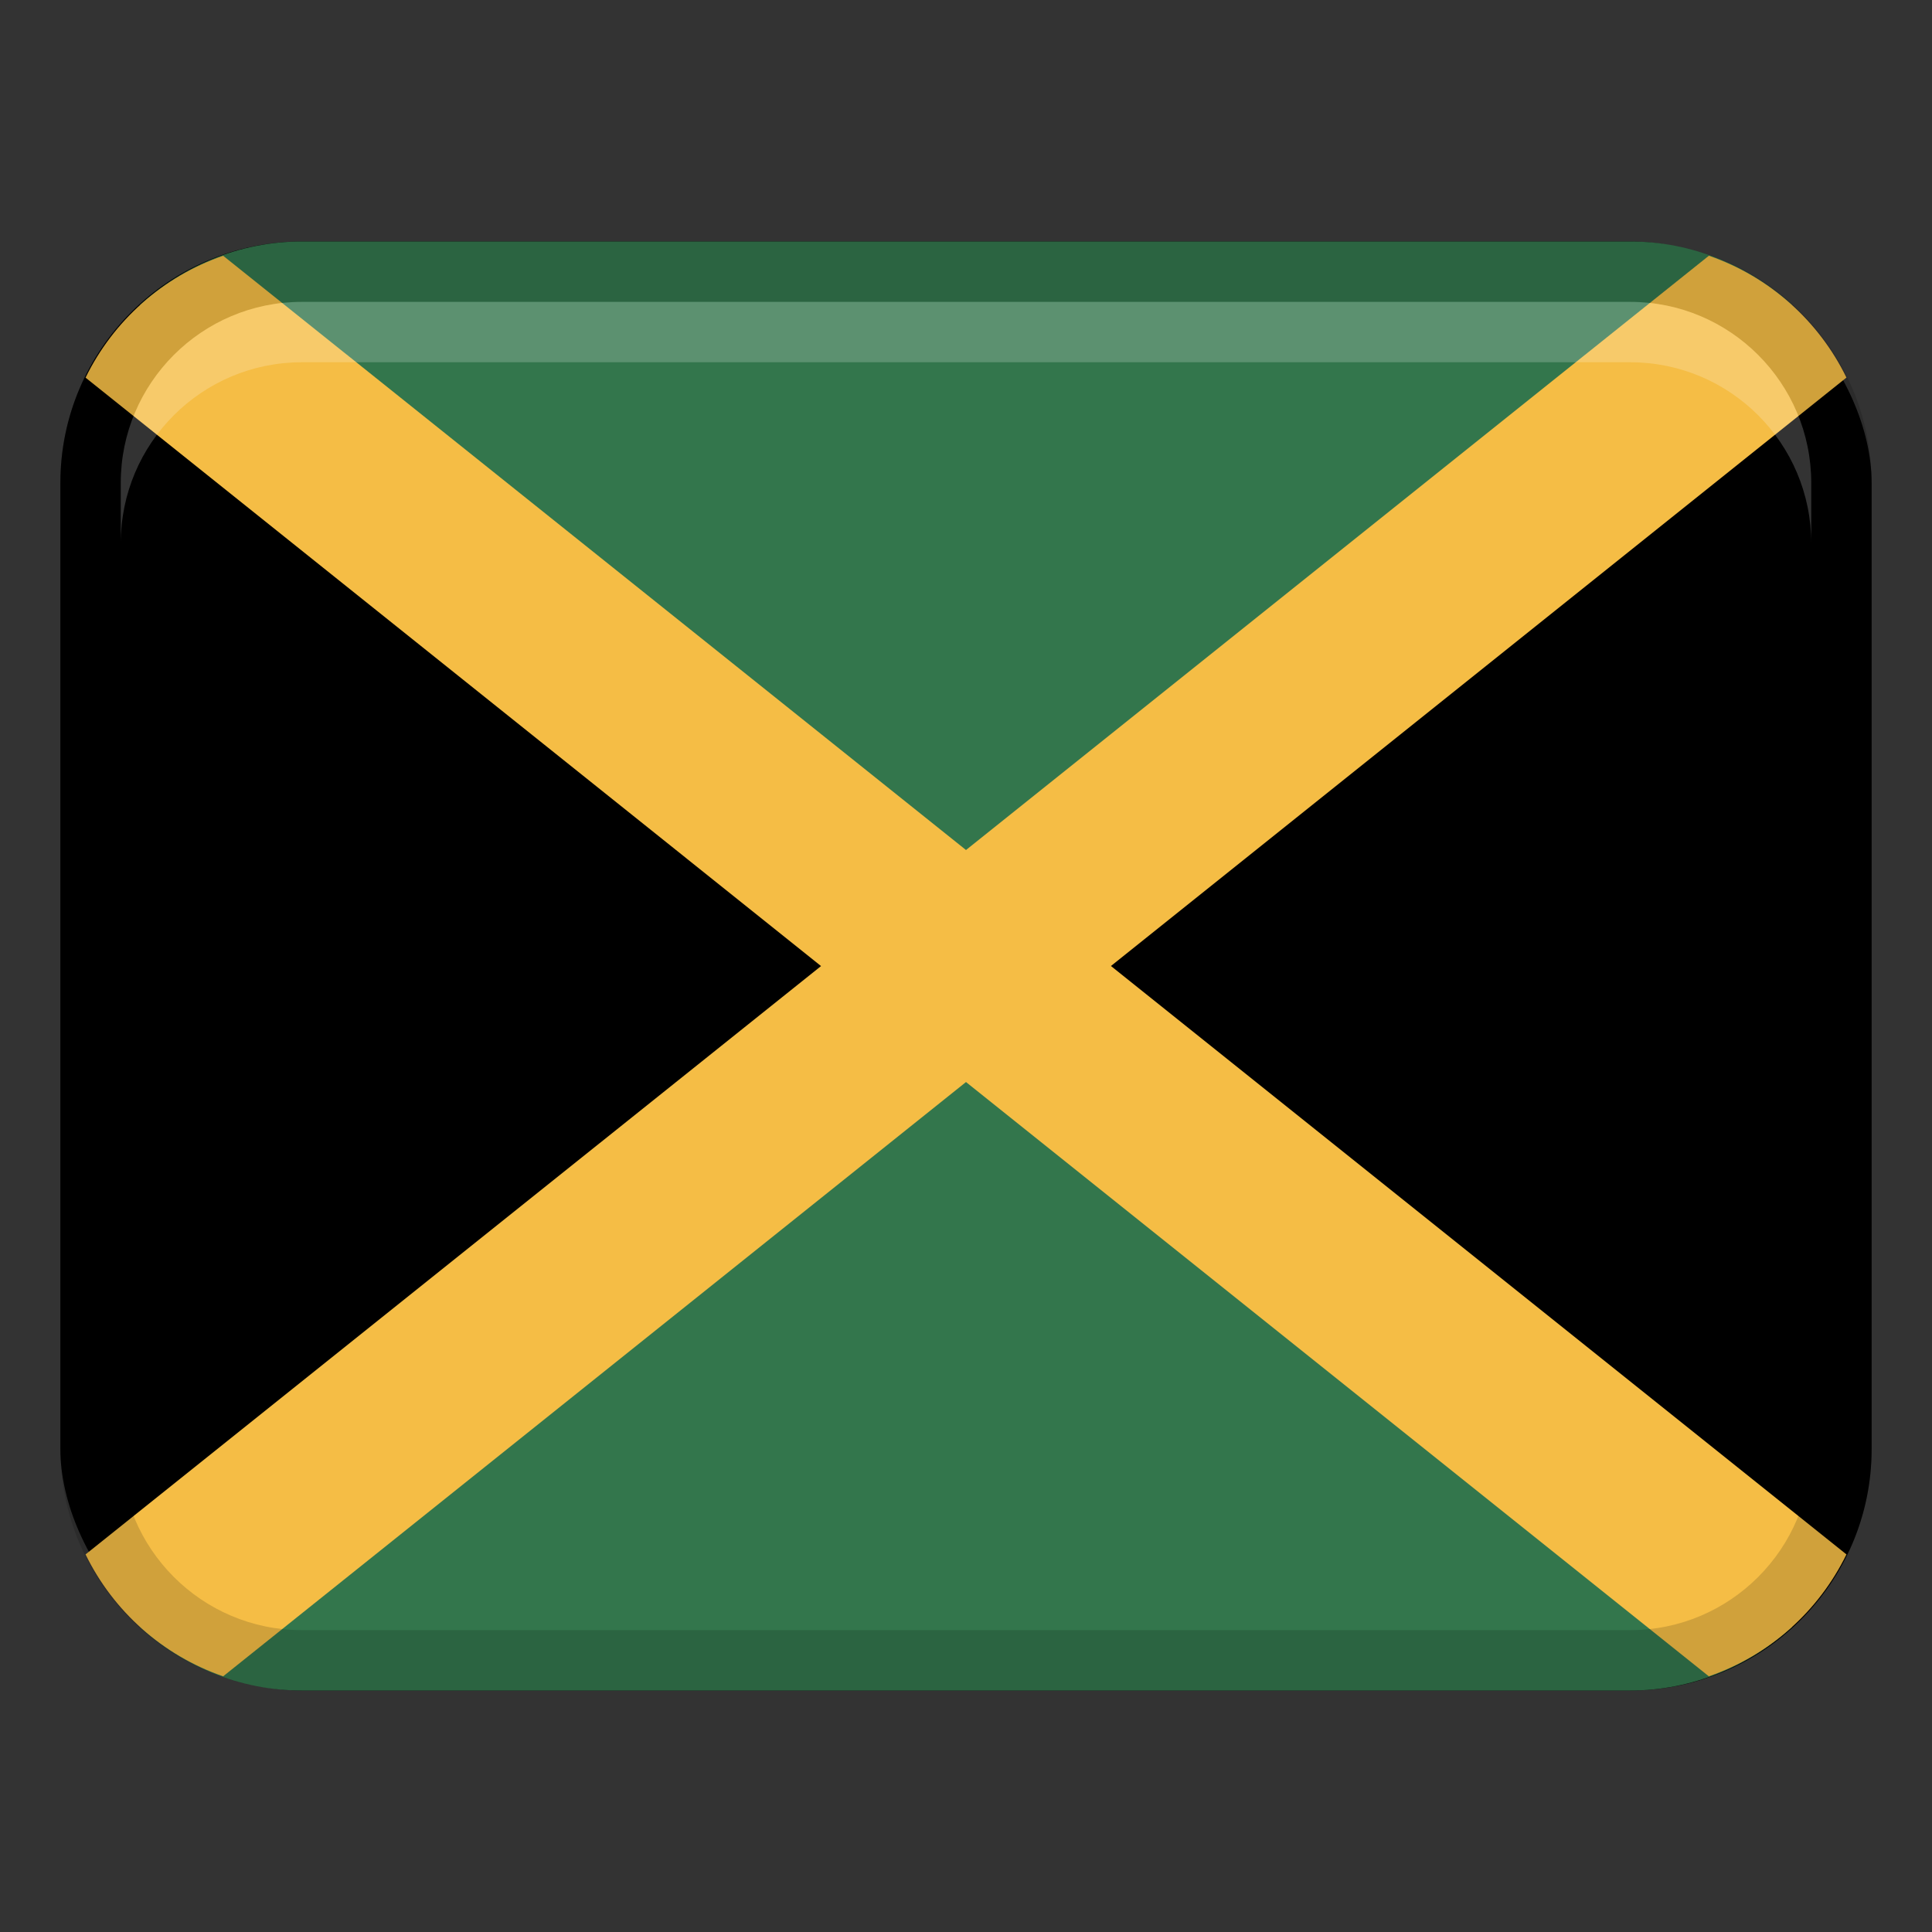
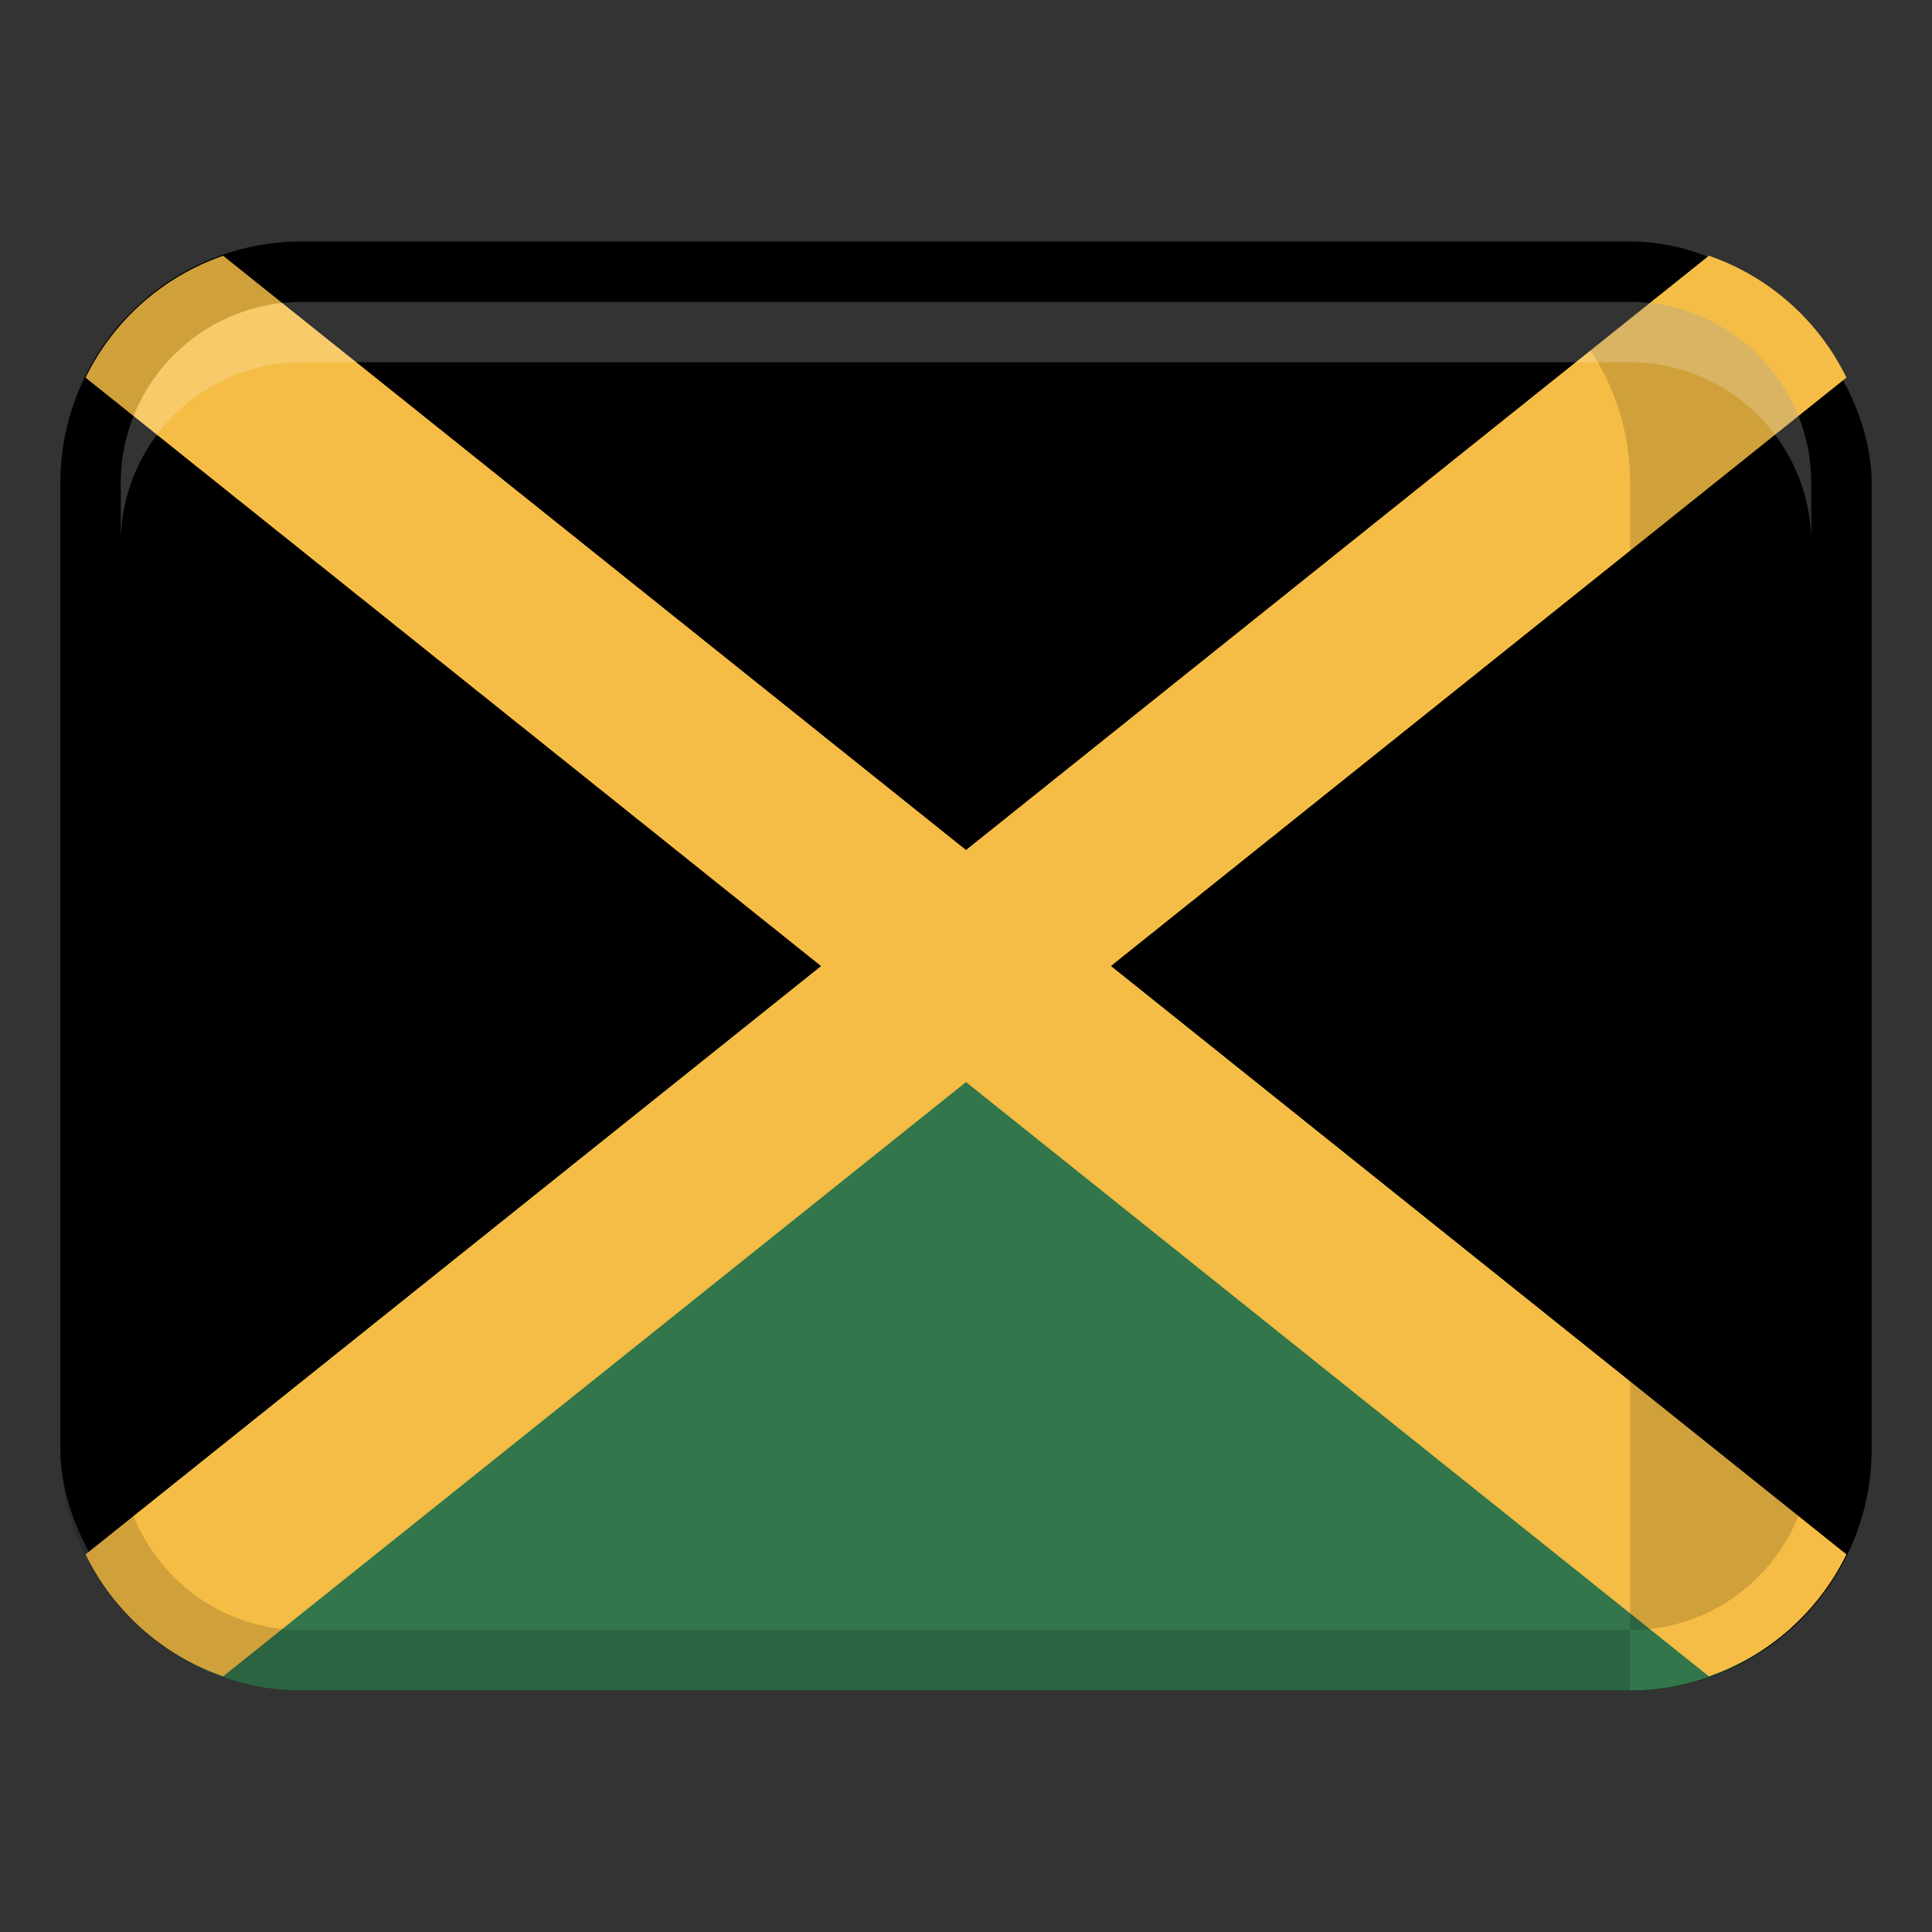
<svg xmlns="http://www.w3.org/2000/svg" width="48" height="48" viewBox="0 0 32 32">
  <rect x="0" y="0" width="32" height="32" fill="#333333" stroke="none" />
  <title>jamaica</title>
  <g class="nc-icon-wrapper">
    <rect x="1" y="4" width="30" height="24" rx="4" ry="4" />
-     <path d="M16,16L29.684,5.053c-.711-.648-1.647-1.053-2.684-1.053H5c-1.037,0-1.974,.405-2.684,1.053l13.684,10.947Z" fill="#33764c" />
    <path d="M16,16l13.684,10.947c-.711,.648-1.647,1.053-2.684,1.053H5c-1.037,0-1.974-.405-2.684-1.053l13.684-10.947Z" fill="#33764c" />
    <path d="M28.304,4.236l-12.304,9.843L3.696,4.236c-1.003,.348-1.818,1.075-2.279,2.019l12.182,9.746L1.417,25.746c.461,.944,1.277,1.671,2.279,2.019l12.304-9.843,12.304,9.843c1.003-.348,1.818-1.075,2.279-2.019l-12.182-9.746L30.583,6.254c-.461-.944-1.277-1.671-2.279-2.019Z" fill="#f5bd45" />
-     <path d="M27,4H5c-2.209,0-4,1.791-4,4V24c0,2.209,1.791,4,4,4H27c2.209,0,4-1.791,4-4V8c0-2.209-1.791-4-4-4Zm3,20c0,1.654-1.346,3-3,3H5c-1.654,0-3-1.346-3-3V8c0-1.654,1.346-3,3-3H27c1.654,0,3,1.346,3,3V24Z" opacity=".15" />
+     <path d="M27,4H5c-2.209,0-4,1.791-4,4V24c0,2.209,1.791,4,4,4H27V8c0-2.209-1.791-4-4-4Zm3,20c0,1.654-1.346,3-3,3H5c-1.654,0-3-1.346-3-3V8c0-1.654,1.346-3,3-3H27c1.654,0,3,1.346,3,3V24Z" opacity=".15" />
    <path d="M27,5H5c-1.657,0-3,1.343-3,3v1c0-1.657,1.343-3,3-3H27c1.657,0,3,1.343,3,3v-1c0-1.657-1.343-3-3-3Z" fill="#fff" opacity=".2" />
  </g>
</svg>